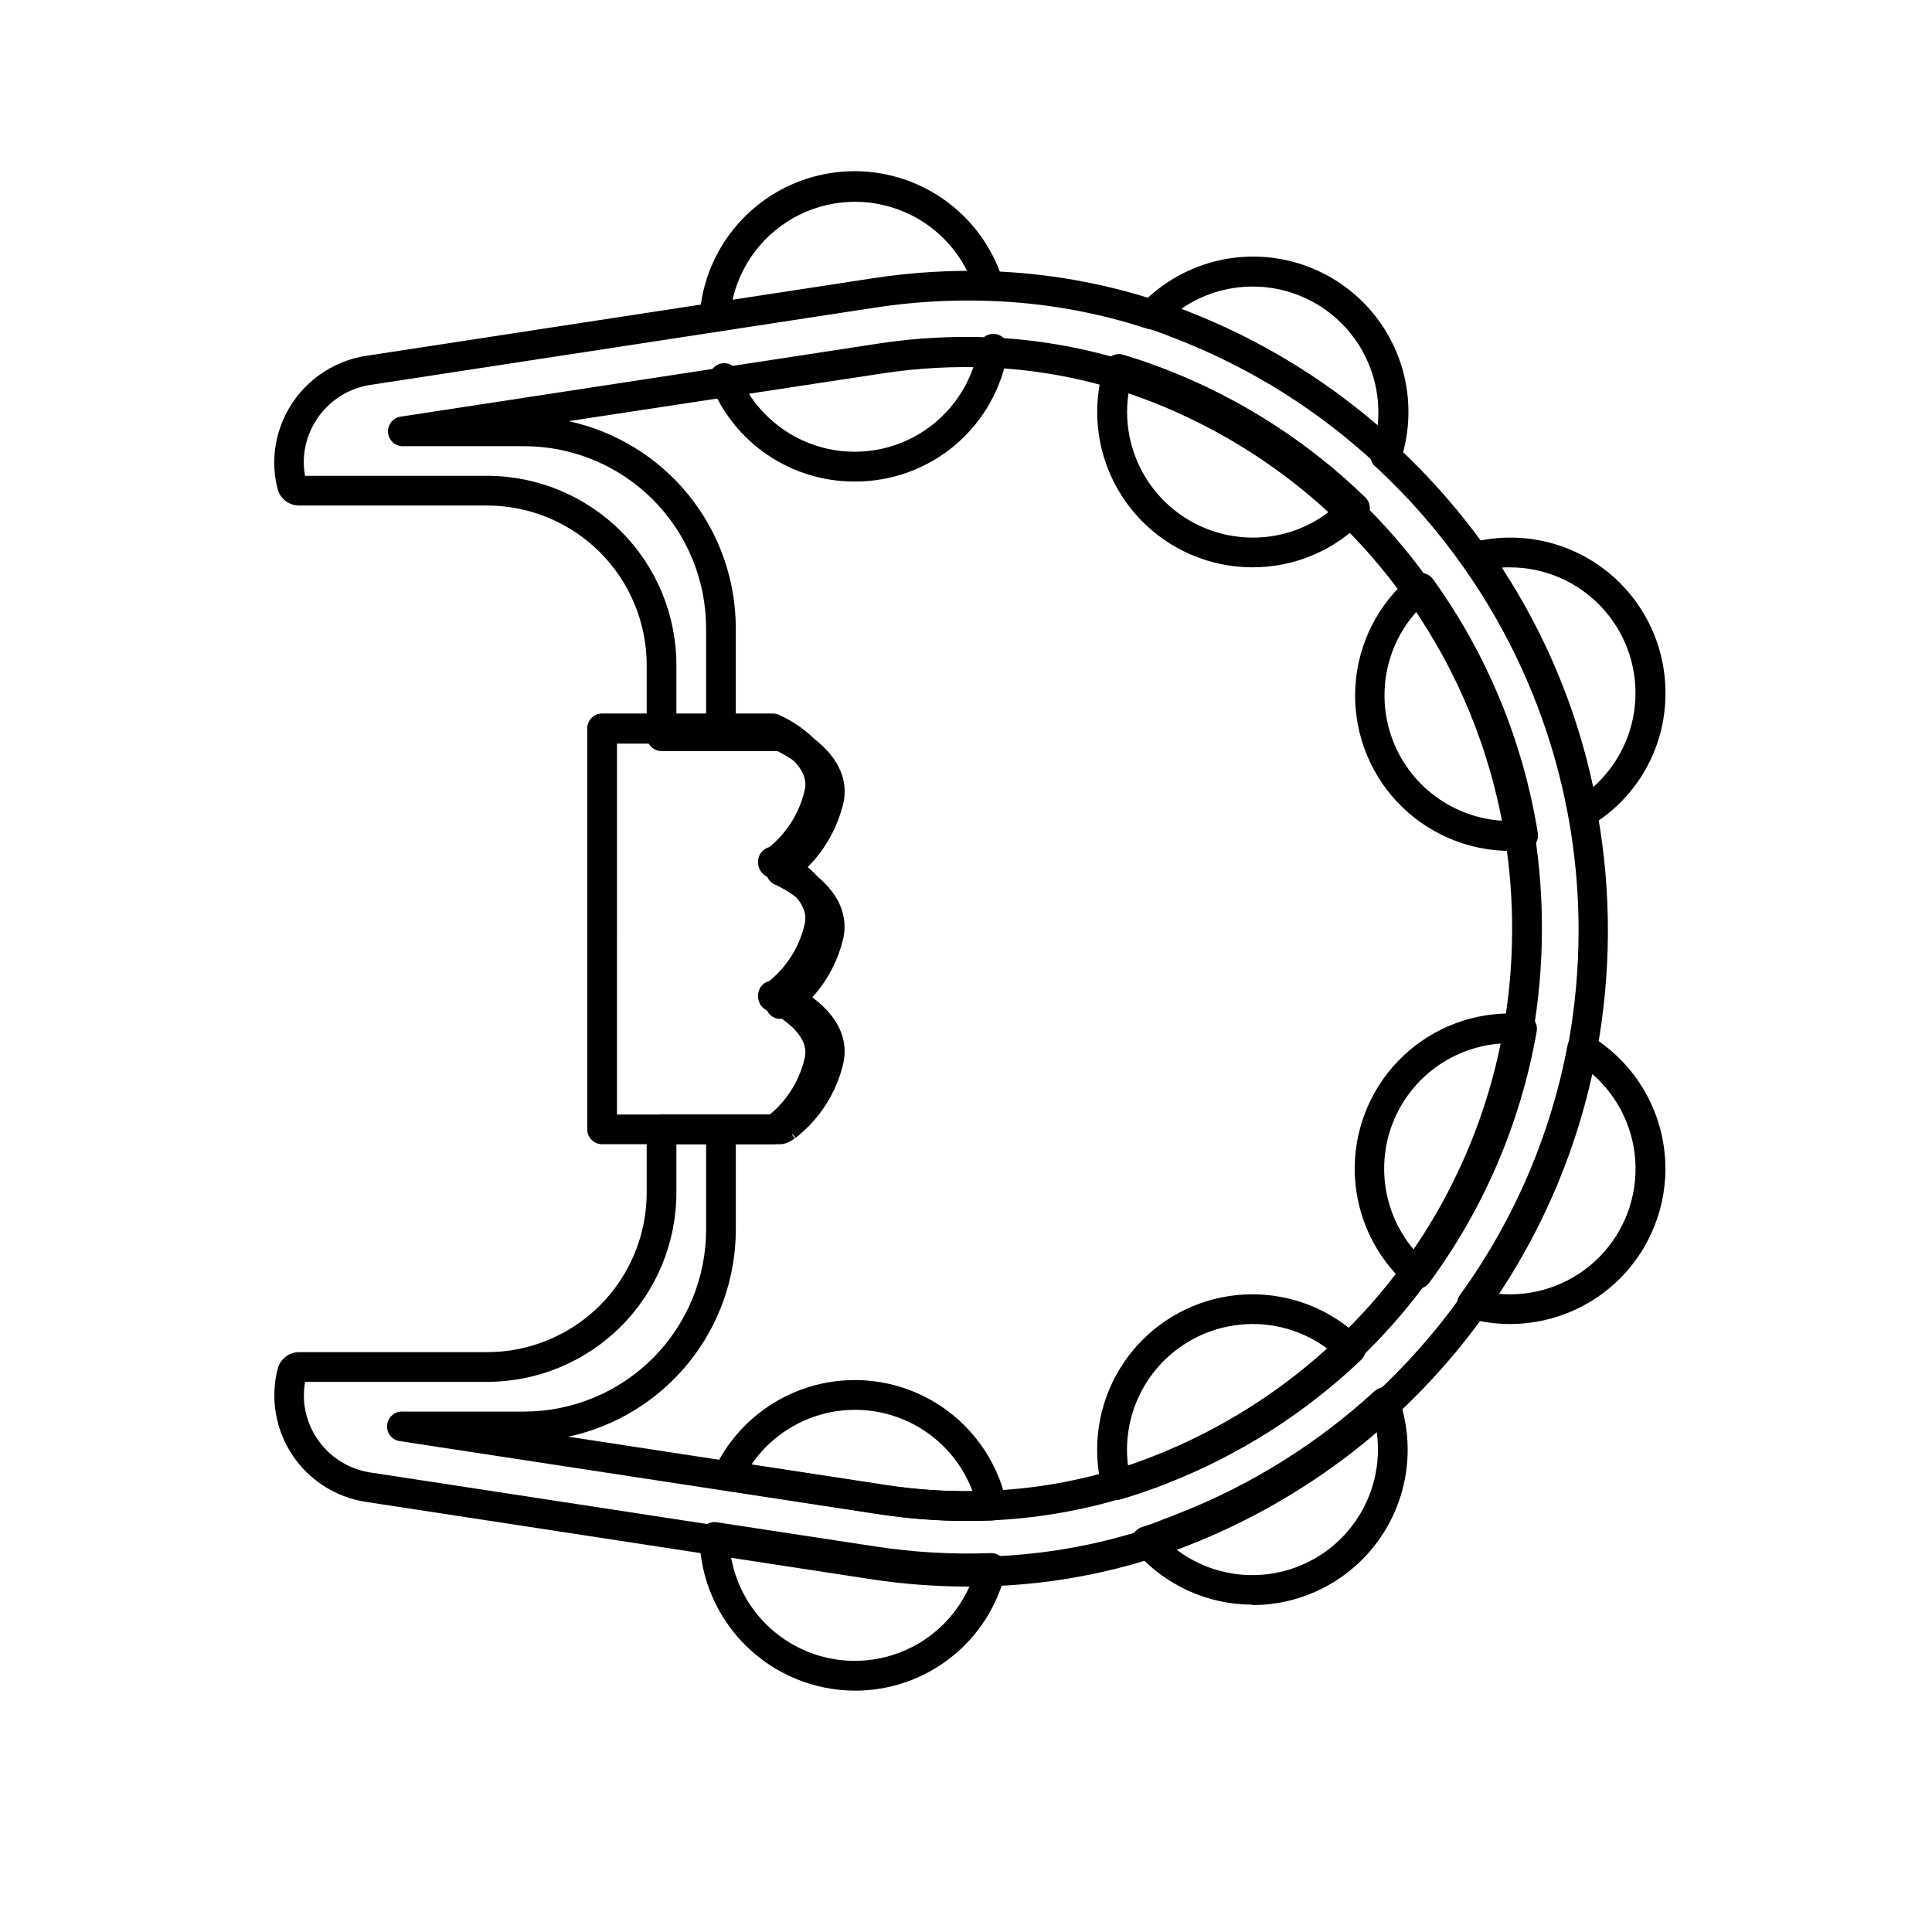
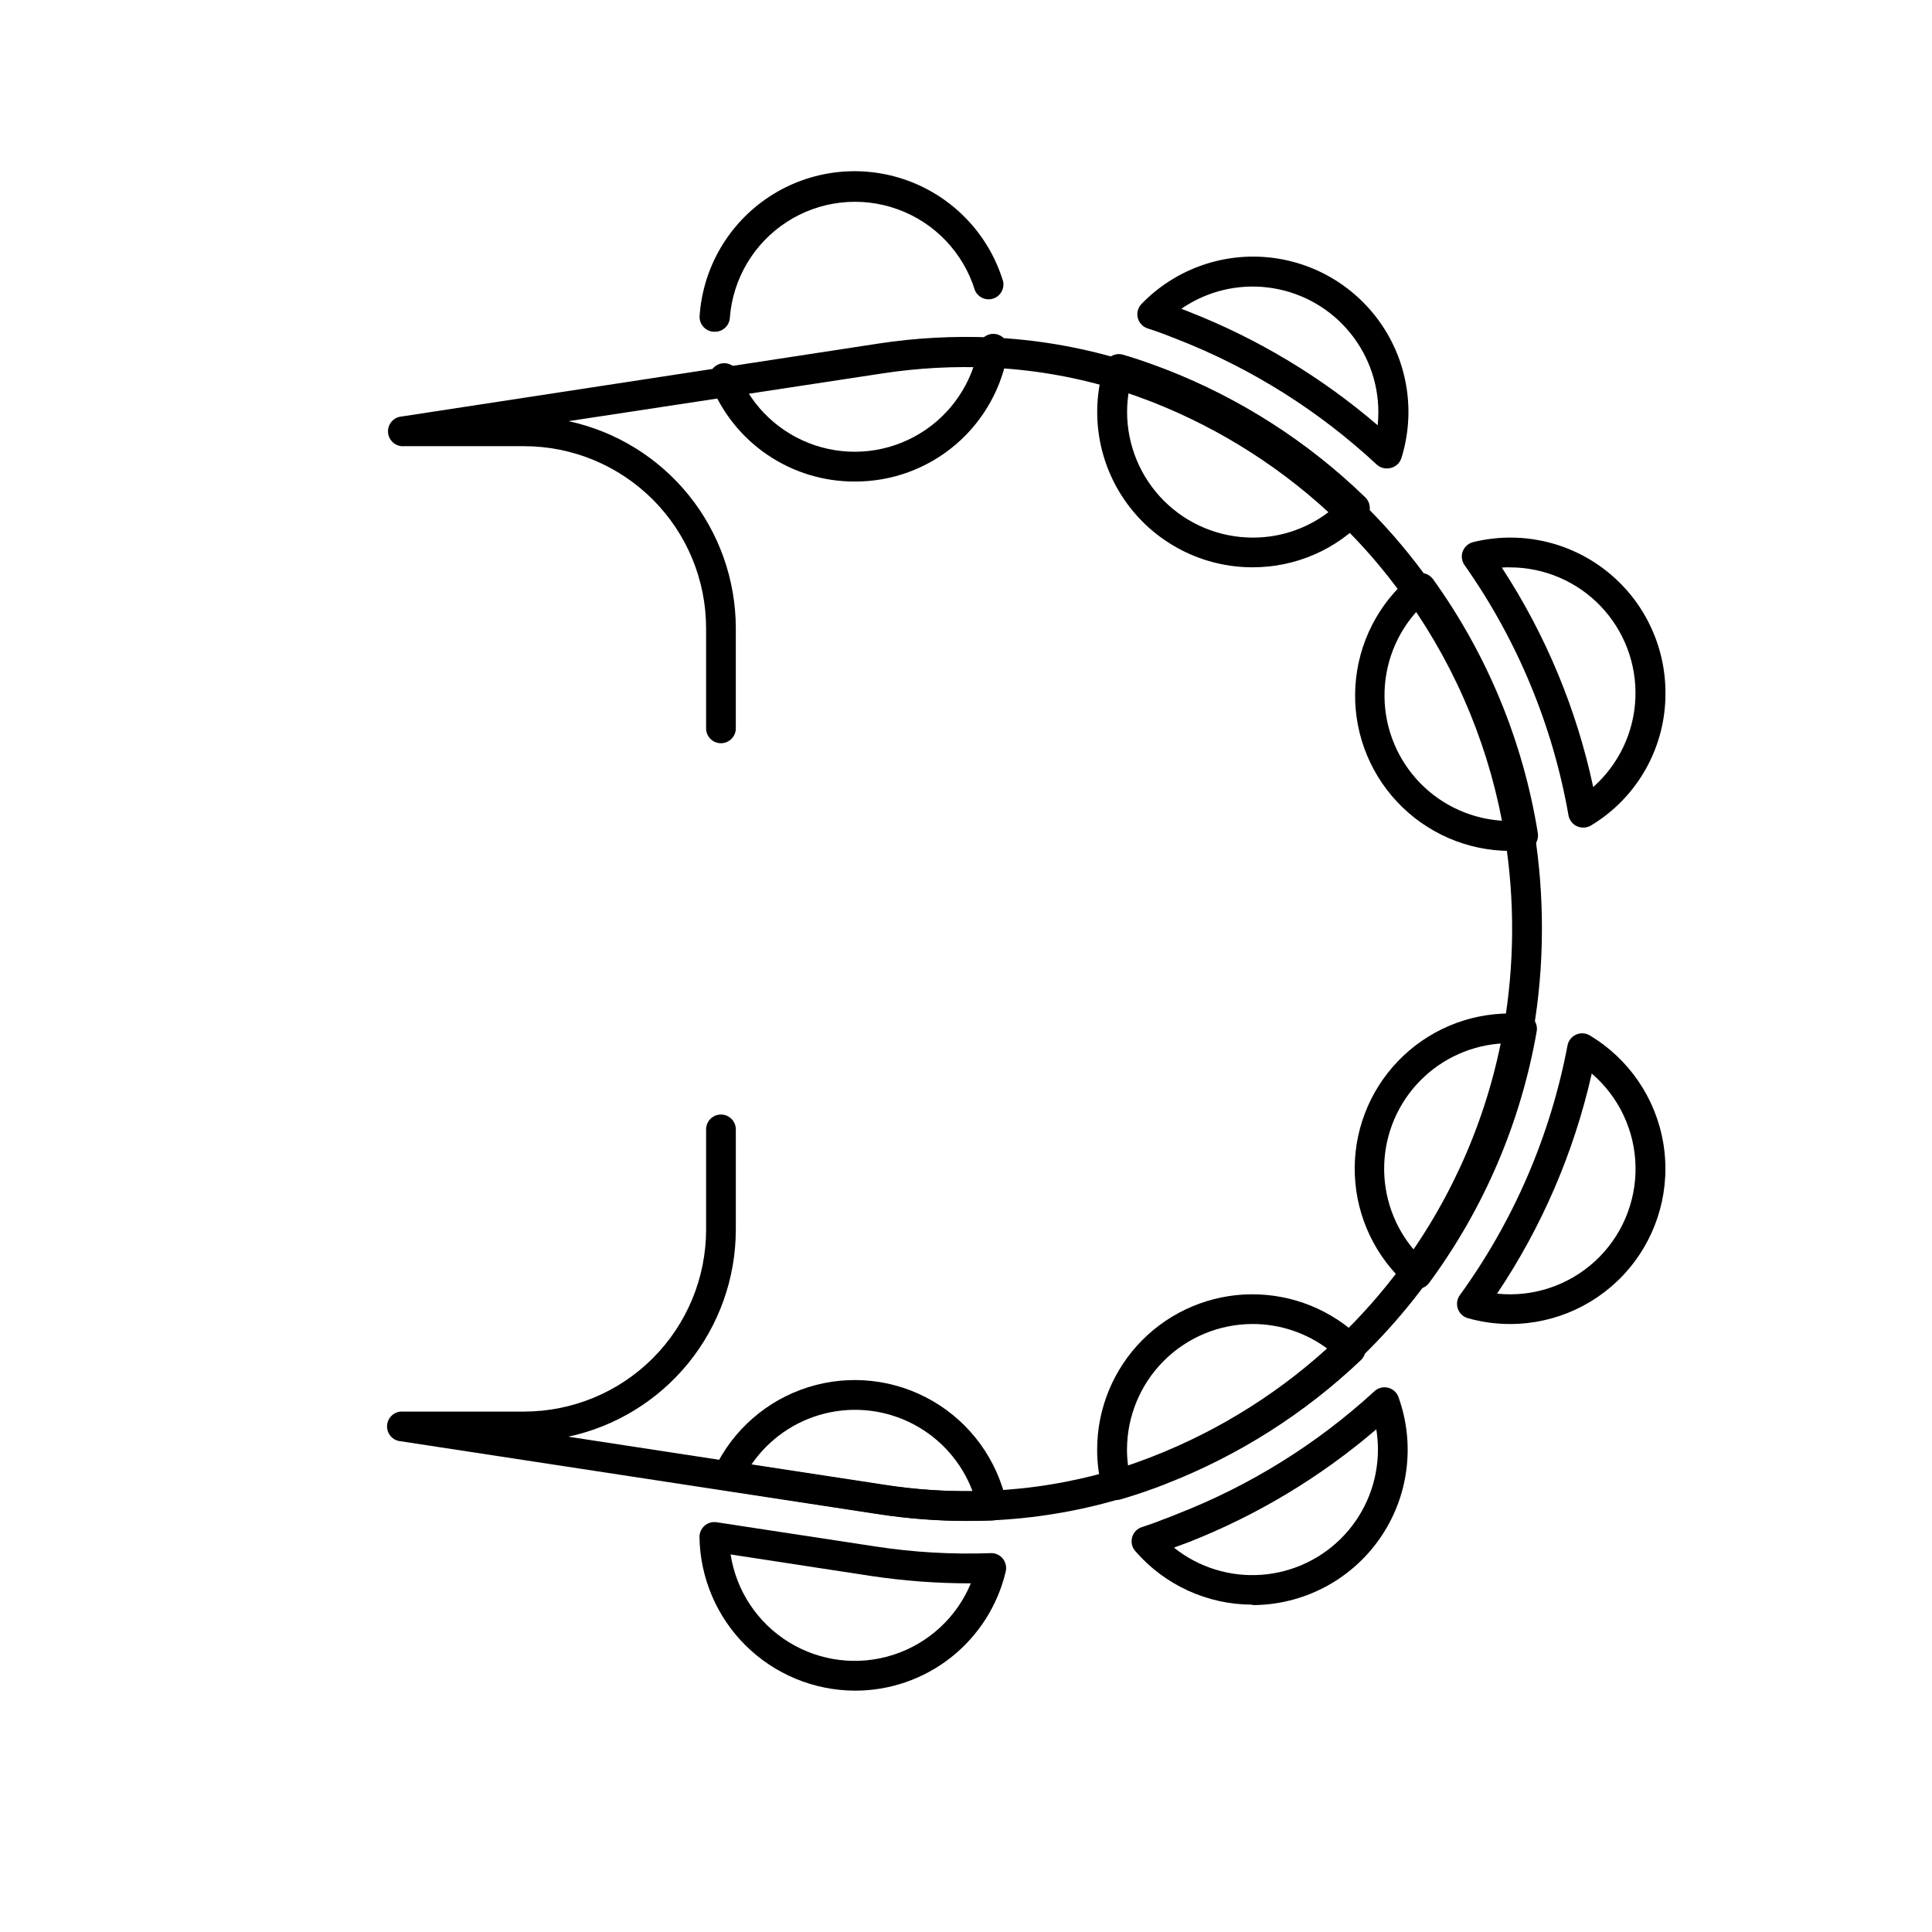
<svg xmlns="http://www.w3.org/2000/svg" fill="#000000" width="800px" height="800px" version="1.1" viewBox="144 144 512 512">
  <g>
    <path d="m503.02 282.64c-0.996-0.023-1.945-0.422-2.656-1.121-14.43-13.973-31.504-24.926-50.223-32.215-1.18-0.453-2.422-0.926-3.66-1.359-2.242-0.828-4.527-1.574-7.027-2.301-2.086-0.613-3.281-2.805-2.668-4.891 0.617-2.086 2.805-3.281 4.891-2.668 2.617 0.766 5.137 1.594 7.5 2.461l3.816 1.418c19.703 7.656 37.672 19.188 52.84 33.906 0.742 0.738 1.156 1.742 1.156 2.785 0 1.047-0.414 2.047-1.156 2.785-0.734 0.766-1.75 1.195-2.812 1.199z" />
-     <path d="m400.59 564.46c-8.656 0-17.305-0.66-25.859-1.969l-133.82-20.488v0.004c-7.949-1.227-15.012-5.746-19.453-12.445-4.445-6.703-5.856-14.969-3.891-22.766 0.66-2.625 3.019-4.465 5.731-4.465h49.848c11.195-0.016 21.93-4.473 29.848-12.387 7.914-7.918 12.371-18.652 12.387-29.848v-16.809c0-2.172 1.762-3.934 3.934-3.934h30.66l0.414-0.277h0.004c4.742-3.863 8.066-9.191 9.445-15.152 0.926-4.586-3.621-8.344-6.887-10.43-0.414 0.184-0.84 0.328-1.281 0.434-1.168 0.262-2.391-0.02-3.324-0.77-0.934-0.746-1.477-1.875-1.477-3.07v-2.223c0-1.312 0.652-2.539 1.742-3.269 1.09-0.73 2.473-0.871 3.688-0.371 3.727-3.691 6.34-8.355 7.539-13.461 1.004-4.922-4.348-8.914-7.617-10.844l-0.746-0.434c-0.688-0.375-1.258-0.688-1.652-0.867l-0.395-0.176c-1.48-0.633-2.449-2.074-2.481-3.68v-0.355c0-1.773 1.184-3.328 2.894-3.797h0.117l0.531-0.395c4.734-3.832 8.055-9.141 9.426-15.074 1.004-4.922-4.348-8.914-7.617-10.863-0.254-0.125-0.504-0.262-0.746-0.414-0.629-0.355-1.18-0.648-1.574-0.828h-30.664c-2.172 0-3.934-1.762-3.934-3.934v-18.895c-0.016-11.195-4.473-21.93-12.387-29.844-7.918-7.918-18.652-12.375-29.848-12.391h-49.848c-2.742 0.012-5.129-1.859-5.769-4.523-0.574-2.266-0.863-4.594-0.863-6.93 0.043-6.809 2.504-13.379 6.941-18.543s10.559-8.586 17.285-9.656l133.82-20.488c10.41-1.645 20.953-2.301 31.488-1.969 15.031 0.473 29.922 3.082 44.219 7.754 2.066 0.68 3.188 2.906 2.512 4.969-0.68 2.066-2.906 3.191-4.973 2.512-13.582-4.441-27.73-6.922-42.016-7.363-10.059-0.344-20.125 0.254-30.07 1.793l-133.82 20.488c-4.871 0.777-9.309 3.254-12.52 6.996-3.215 3.738-5 8.5-5.035 13.43 0.004 1.23 0.125 2.453 0.355 3.66h48.293c13.285 0.016 26.02 5.301 35.414 14.695 9.391 9.391 14.676 22.125 14.691 35.41v14.84h27.551c0.543 0.004 1.078 0.117 1.574 0.336l0.551 0.254c0.109 0.043 0.215 0.098 0.316 0.156 0.355 0.156 1.16 0.57 2.125 1.102l0.195 0.117 0.512 0.297c8.914 5.293 12.93 12.102 11.473 19.285l0.004 0.004c-1.531 6.66-4.945 12.742-9.84 17.516 7.715 5.117 11.141 11.512 9.84 18.223-1.332 5.949-4.188 11.449-8.285 15.961 6.652 4.922 9.543 10.922 8.285 17.199-1.785 7.957-6.277 15.047-12.715 20.055l-2.5-3.051 2.281 3.188h0.004c-0.355 0.273-0.73 0.516-1.121 0.727-0.574 0.324-1.191 0.562-1.832 0.711-0.285 0.062-0.574 0.094-0.867 0.098h-27.551v12.871c-0.016 13.285-5.301 26.02-14.691 35.414-9.395 9.391-22.129 14.676-35.414 14.691h-48.293c-0.934 5.207 0.188 10.578 3.129 14.977 3.223 4.859 8.344 8.137 14.109 9.031l133.82 20.488c10.121 1.559 20.367 2.152 30.602 1.773 13.613-0.469 27.102-2.785 40.09-6.891 1.812-0.57 3.621-1.199 5.453-1.852 1.34-0.473 2.695-1.004 3.938-1.535l-0.004 0.004c19.293-7.543 37.012-18.617 52.25-32.652 8.355-7.707 15.91-16.238 22.555-25.465 14.297-19.684 24.066-42.285 28.613-66.184 1.961-10.383 2.941-20.922 2.934-31.488-0.008-34.289-10.582-67.742-30.289-95.801-6.777-9.684-14.562-18.621-23.223-26.668-0.93-0.652-1.531-1.68-1.652-2.812-0.117-1.129 0.258-2.258 1.035-3.09 0.773-0.832 1.875-1.289 3.012-1.254 1.137 0.039 2.203 0.566 2.922 1.449 9.066 8.422 17.219 17.773 24.324 27.906 14.629 20.75 24.5 44.469 28.91 69.469 3.754 21.113 3.641 42.734-0.336 63.805-4.715 25.027-14.906 48.703-29.836 69.332-19.672 27.348-46.812 48.441-78.168 60.754-1.398 0.551-2.832 1.102-4.269 1.613-1.969 0.668-3.797 1.32-5.688 1.969-13.672 4.324-27.867 6.766-42.195 7.262-2.125 0.078-4.211 0.117-6.297 0.117z" />
    <path d="m400.2 547.07c-7.832-0.004-15.656-0.602-23.398-1.789l-126.58-19.328c-1.047-0.078-2.016-0.566-2.699-1.359-0.68-0.793-1.02-1.828-0.941-2.871 0.16-2.172 2.055-3.805 4.231-3.641h32.117c12.777-0.016 25.027-5.098 34.062-14.133 9.035-9.035 14.117-21.285 14.133-34.062v-26.59c0-2.172 1.762-3.934 3.938-3.934 2.172 0 3.938 1.762 3.938 3.934v26.59c-0.02 12.84-4.434 25.285-12.512 35.266-8.078 9.98-19.332 16.891-31.887 19.582l83.402 12.773c9.328 1.422 18.773 1.941 28.203 1.555 10.844-0.453 21.594-2.211 32.02-5.234 2.578-0.746 5.117-1.574 7.539-2.461l3.68-1.379h-0.004c18.191-7.102 34.824-17.684 48.965-31.152 6.246-5.941 11.961-12.414 17.082-19.348 13.762-18.664 23.004-40.27 27-63.113 2.883-16.719 2.988-33.801 0.316-50.559-3.656-22.559-12.406-43.988-25.582-62.66-0.582-0.277-1.082-0.695-1.457-1.219-5.043-7.008-10.699-13.547-16.906-19.543-14.301-13.855-31.223-24.723-49.77-31.961l-3.641-1.359c-2.223-0.809-4.508-1.555-6.988-2.281-10.453-3.086-21.246-4.891-32.137-5.371-9.516-0.422-19.047 0.094-28.457 1.535l-83.188 12.652c12.535 2.711 23.766 9.625 31.828 19.598 8.062 9.977 12.469 22.406 12.492 35.23v26.59c0 2.172-1.766 3.934-3.938 3.934-2.176 0-3.938-1.762-3.938-3.934v-26.59c-0.016-12.777-5.098-25.027-14.133-34.062s-21.285-14.117-34.062-14.133h-31.863c-2.172 0.164-4.066-1.469-4.231-3.641-0.164-2.176 1.469-4.07 3.641-4.231l126.21-19.305v-0.004c9.93-1.523 19.98-2.07 30.016-1.633 11.516 0.516 22.93 2.426 33.984 5.688 2.656 0.789 5.078 1.574 7.438 2.441l3.797 1.418h0.004c19.586 7.621 37.453 19.086 52.547 33.711 6.168 5.973 11.828 12.453 16.926 19.363 0.578 0.289 1.078 0.715 1.453 1.242 14.391 19.953 23.914 42.996 27.809 67.285 1.328 8.465 1.984 17.02 1.969 25.586 0.004 9.234-0.785 18.449-2.363 27.551-9.445 54.289-46.633 99.664-98.004 119.59-1.277 0.512-2.578 0.984-3.938 1.457-2.559 0.945-5.254 1.812-7.988 2.617-11.043 3.199-22.426 5.062-33.91 5.551-1.988 0.078-4.113 0.137-6.219 0.137z" />
-     <path d="m348.83 447.23h-45.266c-2.176 0-3.938-1.762-3.938-3.938v-106.27c0-2.176 1.762-3.938 3.938-3.938h45.266c0.547 0.012 1.086 0.125 1.594 0.336l0.531 0.254 0.277 0.137c0.512 0.234 1.258 0.629 2.125 1.121l0.234 0.137 0.453 0.277 0.254 0.137c8.305 5.293 12.121 12.062 10.727 19.031v0.004c-1.414 6.578-4.66 12.625-9.367 17.434 7.359 5.137 10.688 11.531 9.367 18.125-1.414 6.578-4.66 12.617-9.367 17.418 7.359 5.137 10.688 11.531 9.367 18.125-1.68 7.801-5.945 14.805-12.105 19.879l-0.176 0.137-0.531 0.355-0.195 0.117-0.531 0.336c-0.559 0.305-1.152 0.539-1.773 0.688-0.289 0.062-0.586 0.094-0.883 0.098zm-41.328-7.871h40.48l0.297-0.215v-0.004c4.582-3.879 7.758-9.164 9.031-15.035 0.906-4.566-3.367-8.383-7.144-10.805l-0.746-0.453c-0.668-0.375-1.219-0.668-1.594-0.848h-0.117l-0.336-0.156v0.004c-1.465-0.641-2.43-2.066-2.481-3.664v-0.375 0.004c-0.008-1.762 1.16-3.316 2.852-3.801l0.195-0.117 0.316-0.234c4.598-3.883 7.781-9.176 9.055-15.055 0.906-4.547-3.344-8.363-7.144-10.785l-0.746-0.453c-0.668-0.375-1.219-0.668-1.594-0.848h-0.117l-0.336-0.156c-1.473-0.641-2.438-2.078-2.481-3.68v-0.375c0.004-1.754 1.168-3.297 2.852-3.777l0.195-0.137 0.316-0.215v-0.004c4.594-3.883 7.777-9.176 9.055-15.055 0.906-4.547-3.344-8.363-7.144-10.805l-0.746-0.434c-0.609-0.355-1.121-0.629-1.496-0.809l-40.422 0.004z" />
    <path d="m333.38 231.91h-0.297c-2.168-0.137-3.812-2.004-3.68-4.172 0.875-12.91 7.773-24.652 18.617-31.711 10.848-7.055 24.379-8.598 36.535-4.164 12.156 4.434 21.52 14.324 25.281 26.703 0.418 1.988-0.738 3.965-2.676 4.574-1.938 0.605-4.016-0.359-4.805-2.231-3.078-9.953-10.641-17.887-20.434-21.438-9.789-3.551-20.68-2.312-29.422 3.352-8.742 5.664-14.328 15.098-15.09 25.484-0.176 2.082-1.945 3.664-4.031 3.602z" />
    <path d="m370.48 271.61c-8.219 0.02-16.25-2.434-23.059-7.043-6.805-4.609-12.066-11.156-15.098-18.797-0.43-0.977-0.445-2.082-0.039-3.07 0.402-0.984 1.188-1.766 2.176-2.164 0.988-0.395 2.094-0.375 3.07 0.059 0.973 0.434 1.727 1.242 2.094 2.242 3.641 9.07 11.082 16.078 20.352 19.172 9.27 3.09 19.43 1.953 27.785-3.113 8.355-5.07 14.062-13.551 15.605-23.199 0.391-2.094 2.375-3.5 4.481-3.168 2.106 0.328 3.562 2.273 3.293 4.387-1.492 9.695-6.418 18.535-13.879 24.906-7.465 6.367-16.969 9.844-26.781 9.789z" />
    <path d="m511.5 268.14c-0.988 0.004-1.945-0.367-2.676-1.043-15.332-14.266-33.219-25.508-52.723-33.141-1.34-0.531-2.695-1.062-3.938-1.535-1.238-0.473-2.695-0.945-4.055-1.398l0.004 0.004c-1.289-0.426-2.266-1.484-2.59-2.797-0.324-1.316 0.055-2.707 0.996-3.68 8.641-8.938 20.863-13.488 33.25-12.383 12.383 1.109 23.602 7.758 30.523 18.09 6.918 10.328 8.797 23.234 5.106 35.109-0.402 1.297-1.445 2.293-2.754 2.637-0.371 0.109-0.758 0.156-1.145 0.137zm-54.434-42.312 1.969 0.766v0.004c18.262 7.152 35.188 17.332 50.066 30.109 0.117-1.168 0.176-2.344 0.176-3.523-0.012-8.129-3-15.973-8.395-22.055-5.398-6.078-12.832-9.973-20.902-10.949-8.074-0.977-16.223 1.031-22.914 5.648z" />
    <path d="m475.95 294.34c-13.156 0.008-25.523-6.273-33.273-16.902-7.754-10.625-9.957-24.32-5.93-36.844 0.648-2.039 2.809-3.184 4.859-2.578 2.617 0.766 5.137 1.594 7.5 2.461l3.816 1.418c19.703 7.656 37.672 19.188 52.84 33.906 1.555 1.496 1.613 3.961 0.141 5.531-7.738 8.32-18.594 13.035-29.953 13.008zm-32.652-47.488c-0.398 2.09-0.602 4.211-0.609 6.336 0.012 8.824 3.519 17.281 9.758 23.523 6.242 6.238 14.699 9.746 23.523 9.758 7.812 0.031 15.379-2.719 21.352-7.754-13.781-12.652-29.797-22.621-47.23-29.402-1.18-0.453-2.422-0.926-3.66-1.359-1.242-0.434-2.09-0.746-3.133-1.102z" />
    <path d="m563.54 363.32c-0.555-0.004-1.105-0.125-1.613-0.355-1.184-0.531-2.031-1.613-2.262-2.894-4.184-23.867-13.594-46.516-27.555-66.32-0.742-1.062-0.918-2.426-0.461-3.644 0.457-1.215 1.484-2.125 2.746-2.438 12.277-3.031 25.266-0.246 35.219 7.555s15.762 19.75 15.75 32.398c0.086 14.352-7.391 27.688-19.68 35.105-0.641 0.402-1.387 0.605-2.144 0.594zm-21.531-68.879 0.004-0.004c11.578 17.723 19.785 37.434 24.203 58.137 6.777-6.008 10.816-14.52 11.18-23.566 0.367-9.051-2.969-17.859-9.234-24.395-6.269-6.539-14.93-10.238-23.984-10.254-0.73-0.02-1.457 0-2.164 0.059z" />
    <path d="m544.18 369.5c-11.348-0.027-22.176-4.731-29.938-13.008-7.758-8.277-11.754-19.391-11.047-30.715 0.707-11.32 6.059-21.852 14.789-29.094 1.785-1.375 4.344-1.051 5.727 0.727 14.391 19.984 23.918 43.051 27.828 67.363 0.172 1.082-0.109 2.184-0.781 3.047-0.672 0.863-1.672 1.406-2.762 1.5-1.316 0.117-2.578 0.18-3.816 0.18zm-24.285-63.961c-5.859 6.254-9.078 14.523-8.988 23.094 0.086 8.566 3.477 16.77 9.461 22.902 5.988 6.133 14.105 9.719 22.668 10.012-3.832-20.047-11.707-39.102-23.141-56.008z" />
    <path d="m400.69 547.05c-7.852 0-15.695-0.59-23.457-1.77l-40.992-6.297h-0.004c-1.223-0.188-2.289-0.941-2.871-2.035-0.586-1.09-0.621-2.394-0.102-3.516 4.894-10.465 13.965-18.387 24.992-21.832 11.023-3.445 22.992-2.098 32.973 3.719 9.98 5.816 17.059 15.559 19.496 26.852 0.246 1.129-0.023 2.309-0.727 3.227-0.707 0.922-1.789 1.484-2.953 1.535-2.125 0.078-4.231 0.117-6.356 0.117zm-57.605-14.977 35.426 5.41v0.004c7.684 1.195 15.449 1.758 23.223 1.691-2.867-7.629-8.438-13.941-15.648-17.734-7.215-3.797-15.57-4.809-23.484-2.852-7.91 1.961-14.828 6.758-19.434 13.48z" />
    <path d="m370.48 592.04c-10.812-0.055-21.176-4.348-28.863-11.957-7.684-7.606-12.082-17.926-12.246-28.738-0.012-1.156 0.48-2.258 1.352-3.016 0.871-0.758 2.031-1.094 3.176-0.922l42.035 6.414c10.121 1.559 20.367 2.152 30.602 1.773 1.238-0.051 2.426 0.48 3.207 1.438 0.77 0.961 1.062 2.223 0.789 3.422-2.125 9.016-7.242 17.047-14.512 22.781-7.273 5.734-16.273 8.84-25.539 8.805zm-32.863-36.094c1.492 9.641 7.137 18.137 15.441 23.254 8.301 5.113 18.43 6.332 27.711 3.332 9.277-3 16.777-9.918 20.512-18.93-8.887 0.012-17.762-0.645-26.547-1.969z" />
    <path d="m439.95 541.52c-0.691 0.004-1.367-0.172-1.969-0.512-0.922-0.523-1.598-1.395-1.867-2.422-0.91-3.402-1.367-6.91-1.359-10.43 0-10.867 4.297-21.289 11.949-29 7.656-7.707 18.051-12.074 28.914-12.152 10.863-0.074 21.316 4.148 29.078 11.75 0.77 0.742 1.203 1.766 1.203 2.832-0.02 1.07-0.457 2.09-1.223 2.836-14.949 14.211-32.531 25.367-51.758 32.844-1.277 0.512-2.578 1.004-3.938 1.477-2.598 0.945-5.293 1.812-8.031 2.617h0.004c-0.328 0.094-0.664 0.148-1.004 0.16zm35.996-46.641v-0.004c-8.824 0.012-17.281 3.519-23.523 9.762-6.238 6.238-9.746 14.695-9.758 23.52 0 1.461 0.098 2.918 0.297 4.367 1.16-0.375 2.301-0.789 3.445-1.199 1.238-0.434 2.461-0.906 3.68-1.379 16.91-6.586 32.496-16.164 46.012-28.281-5.789-4.414-12.871-6.801-20.152-6.789z" />
    <path d="m475.95 569.25c-11.949 0.012-23.309-5.184-31.117-14.227-0.863-1.004-1.164-2.371-0.805-3.641 0.355-1.27 1.324-2.273 2.578-2.68 1.832-0.59 3.641-1.219 5.473-1.969 1.34-0.473 2.695-1.004 3.938-1.535l-0.004 0.004c19.277-7.504 36.988-18.527 52.23-32.512 0.973-0.898 2.328-1.246 3.613-0.93 1.281 0.316 2.32 1.258 2.762 2.504 4.539 12.613 2.648 26.648-5.062 37.613-7.711 10.969-20.277 17.492-33.688 17.488zm-20.844-15.113c6.562 5.246 14.859 7.816 23.238 7.195 8.375-0.617 16.207-4.383 21.926-10.535 5.715-6.152 8.895-14.238 8.898-22.637 0.004-1.801-0.141-3.598-0.434-5.375-14.781 12.664-31.578 22.77-49.691 29.895z" />
    <path d="m519.59 485.57c-0.953 0.004-1.875-0.336-2.598-0.965-8.426-7.402-13.465-17.93-13.945-29.137-0.477-11.211 3.641-22.129 11.406-30.227 7.766-8.098 18.5-12.672 29.719-12.664 1.258 0 2.481 0 3.582 0.156 1.086 0.117 2.082 0.672 2.754 1.535 0.66 0.879 0.926 1.992 0.727 3.07-4.211 24.121-13.965 46.93-28.496 66.637-0.652 0.883-1.645 1.453-2.734 1.574zm23.047-65.082c-8.391 0.363-16.328 3.887-22.23 9.859-5.898 5.973-9.32 13.957-9.578 22.352-0.258 8.391 2.668 16.57 8.191 22.895 11.492-16.594 19.523-35.336 23.617-55.105z" />
    <path d="m544.18 494.88c-3.789 0-7.555-0.523-11.199-1.555-1.234-0.352-2.219-1.285-2.637-2.5-0.422-1.215-0.223-2.559 0.531-3.602 14.27-19.688 24.012-42.289 28.535-66.184 0.238-1.258 1.078-2.324 2.246-2.852 1.164-0.527 2.516-0.453 3.621 0.195 10.383 6.195 17.523 16.641 19.512 28.566 1.992 11.93-1.363 24.129-9.172 33.359-7.812 9.23-19.289 14.562-31.379 14.57zm-3.445-8.051v0.004c9.465 0.984 18.898-2.133 25.918-8.559 7.016-6.43 10.941-15.559 10.781-25.074-0.156-9.516-4.383-18.508-11.605-24.699-4.691 20.824-13.199 40.602-25.094 58.332z" />
  </g>
</svg>